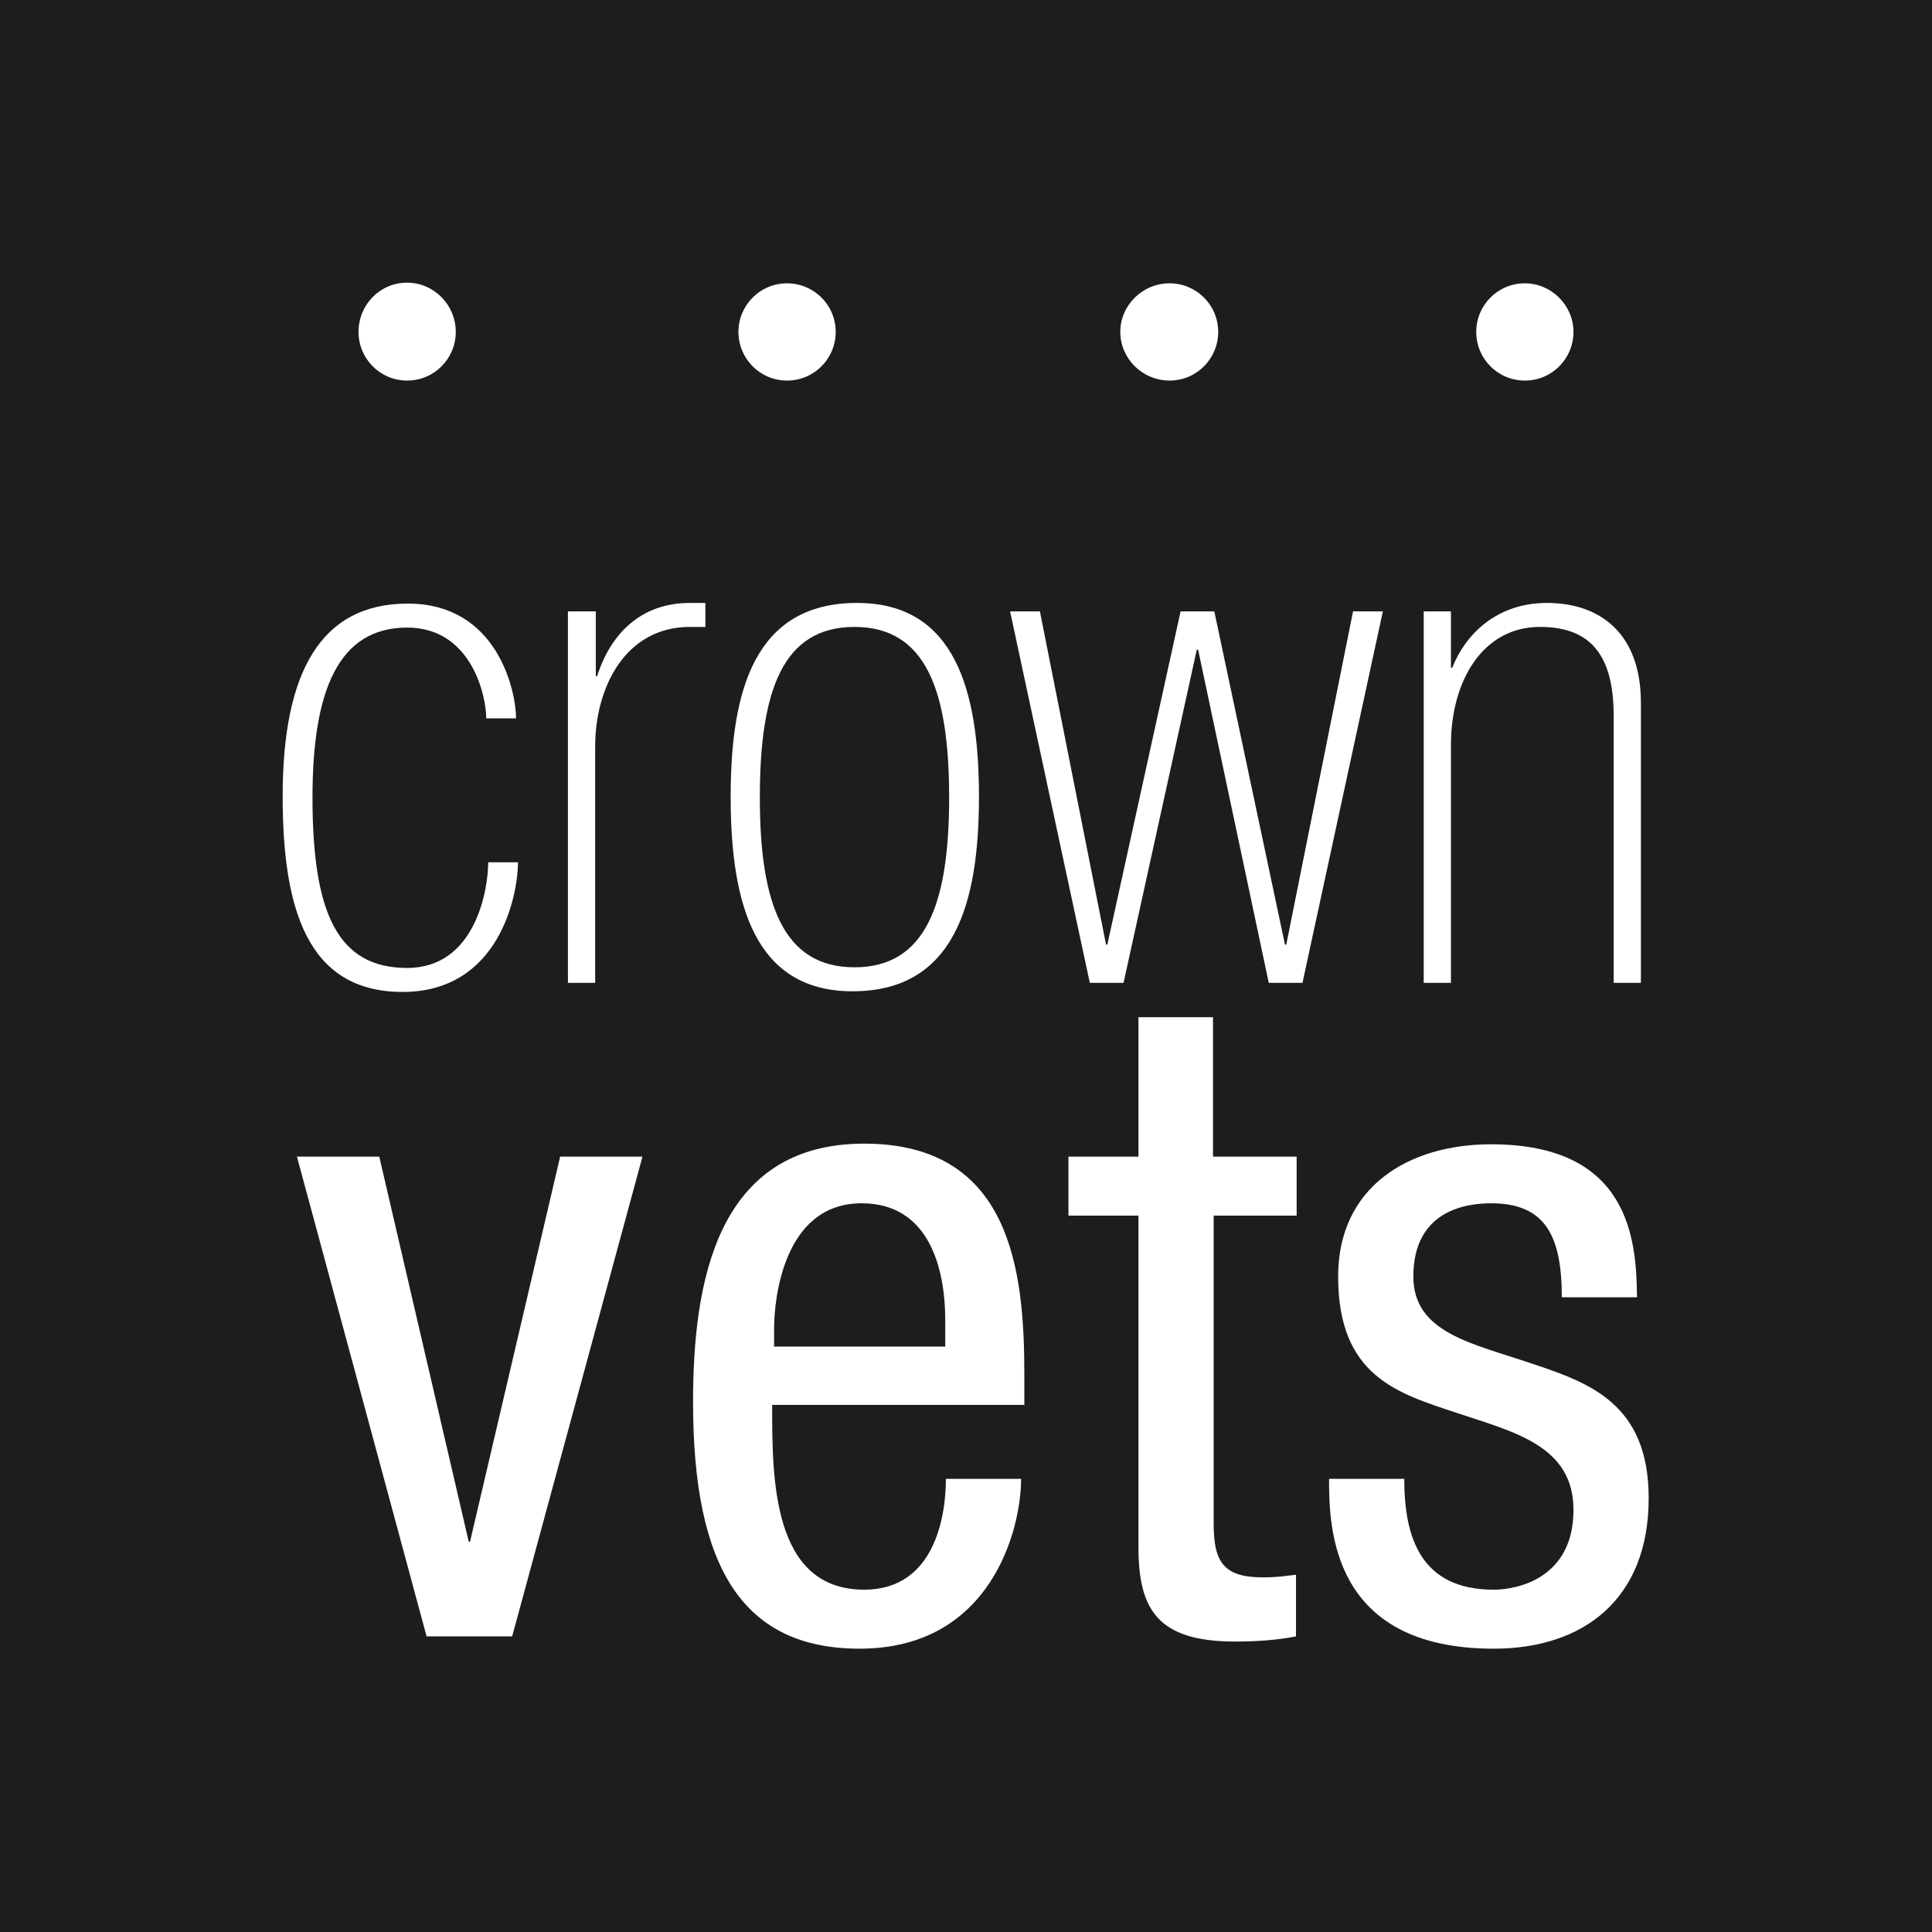
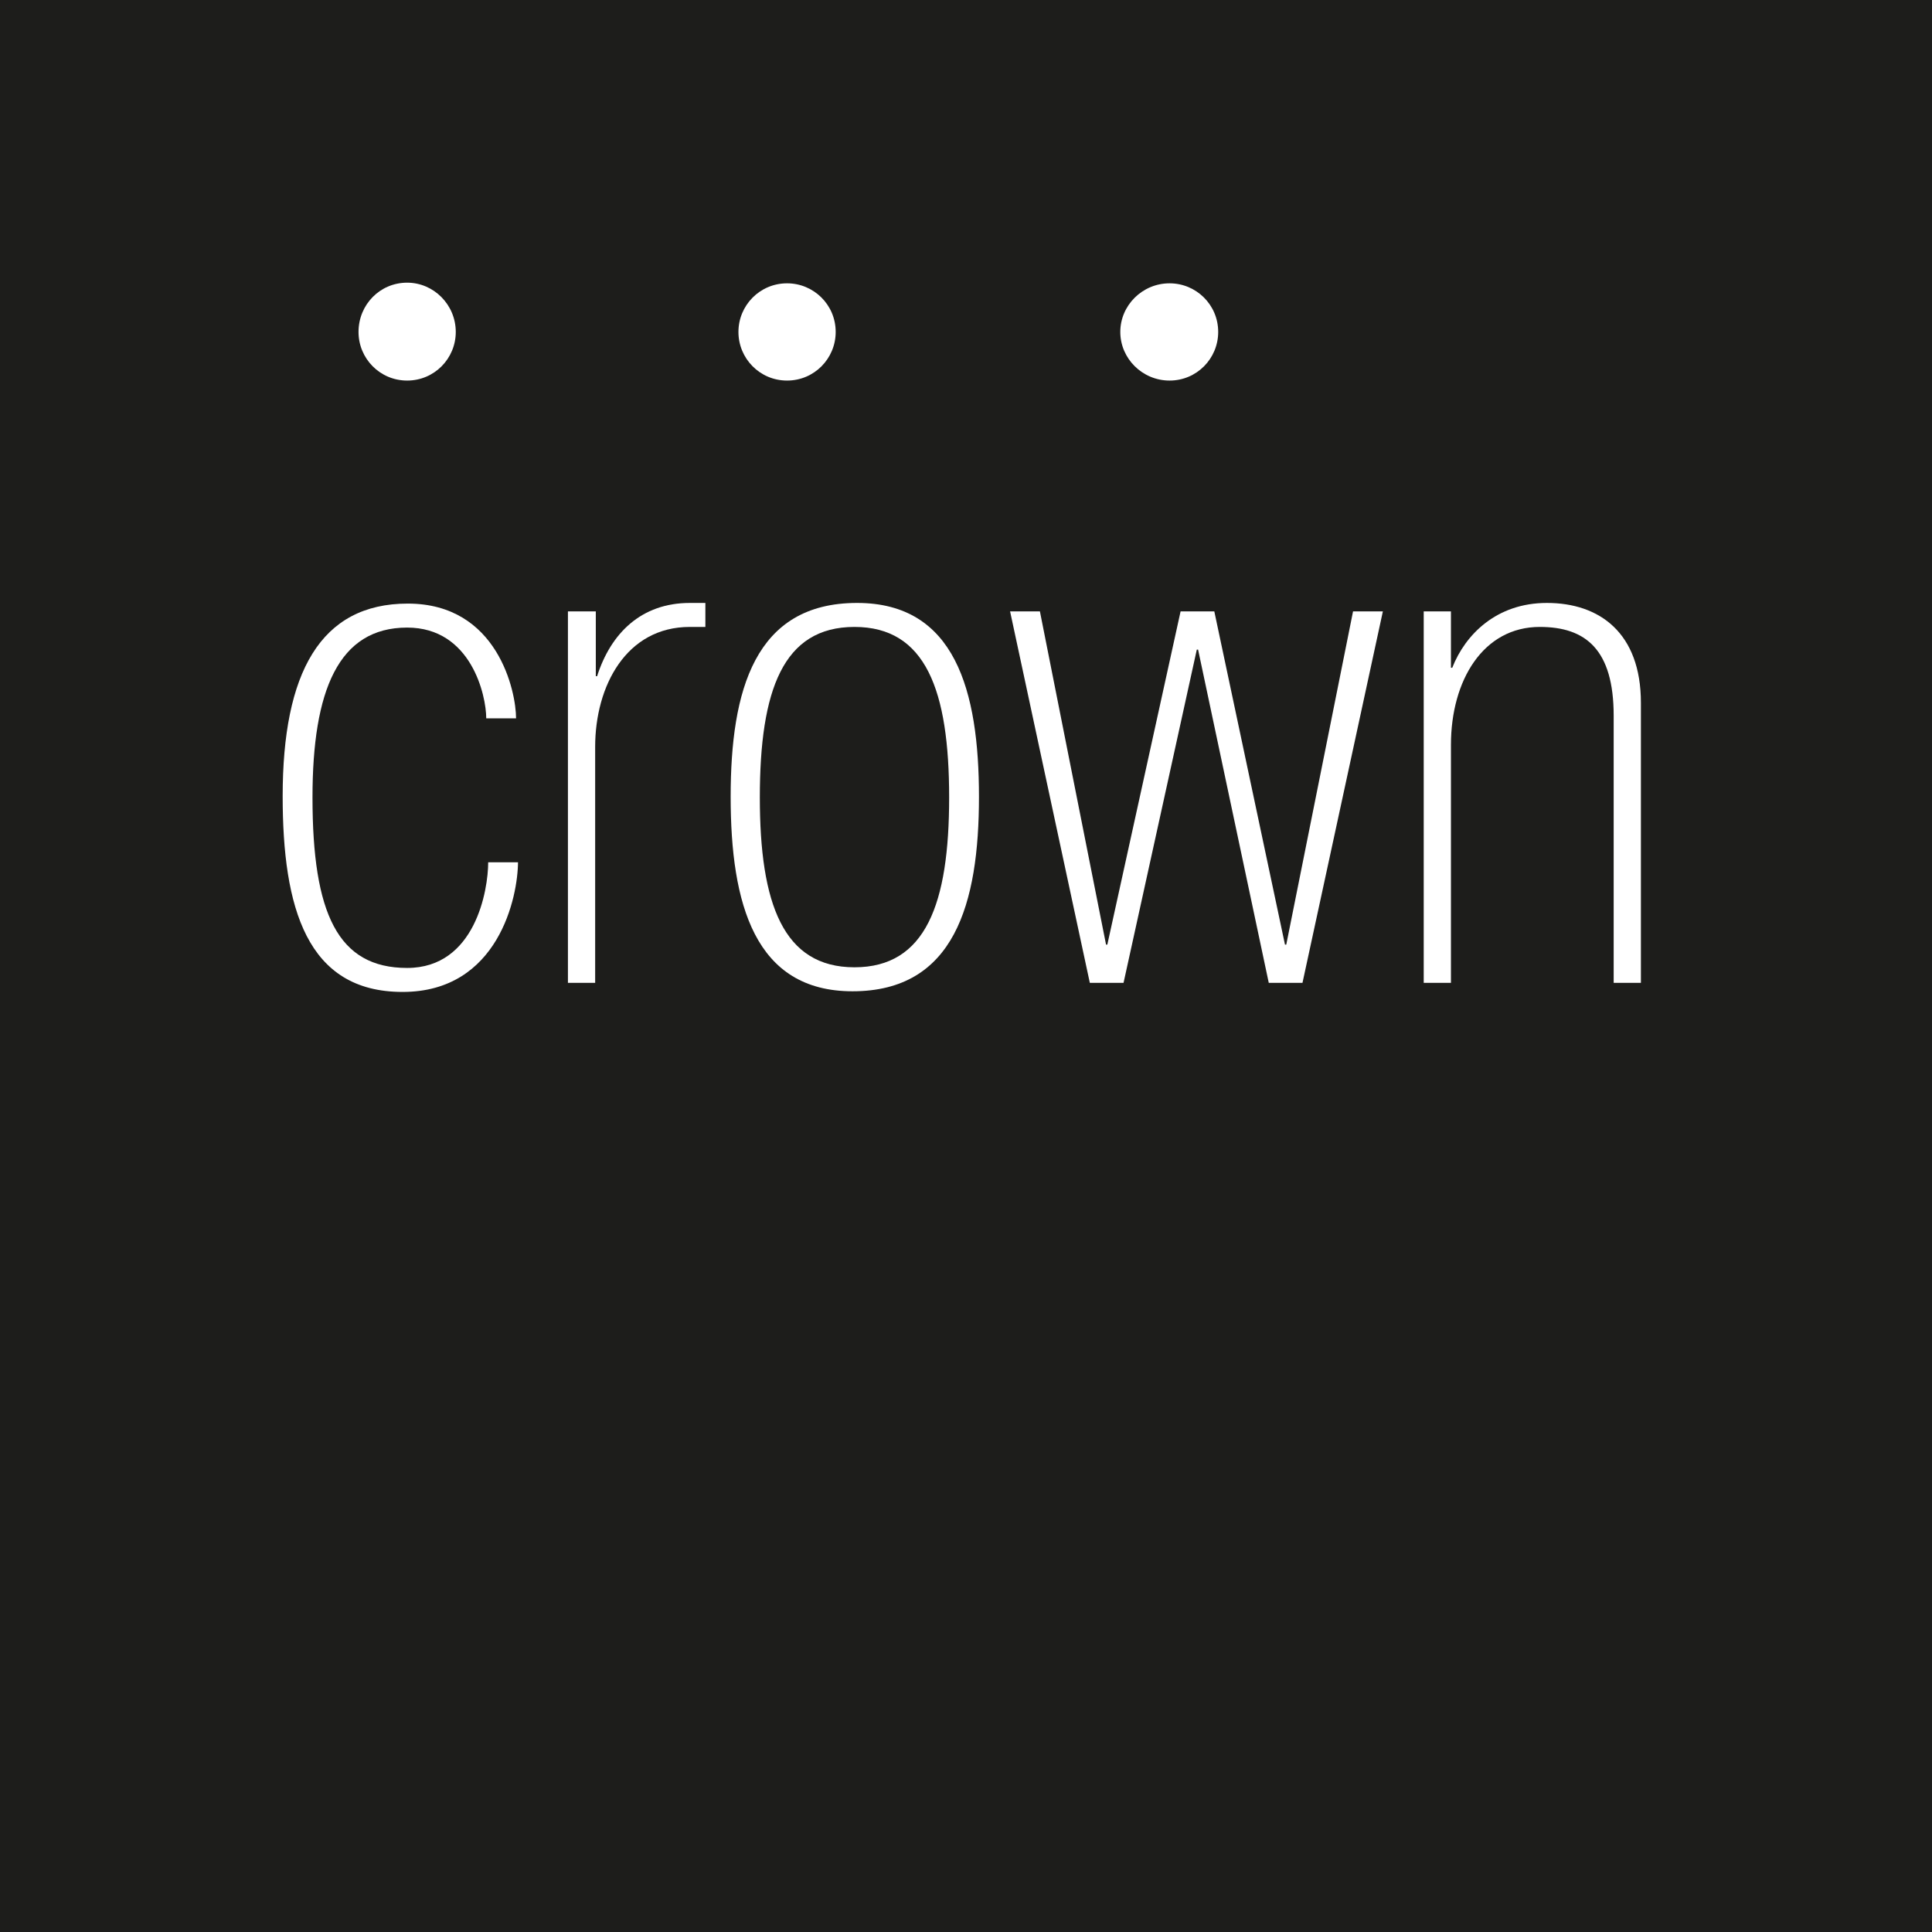
<svg xmlns="http://www.w3.org/2000/svg" version="1.1" id="Layer_1" x="0px" y="0px" viewBox="0 0 298 298" style="enable-background:new 0 0 298 298;" xml:space="preserve">
  <rect style="fill:#1D1D1B;" width="298" height="298" />
  <path style="fill:#FFFFFF;" d="M62.8,58.7c4.2,0,7.5-3.4,7.5-7.5c0-4.2-3.4-7.6-7.5-7.6c-4.2,0-7.5,3.4-7.5,7.6  C55.3,55.3,58.6,58.7,62.8,58.7" />
  <path style="fill:#FFFFFF;" d="M121.4,58.7c4.2,0,7.5-3.4,7.5-7.5c0-4.2-3.4-7.5-7.5-7.5c-4.2,0-7.5,3.4-7.5,7.5  C113.9,55.3,117.2,58.7,121.4,58.7" />
  <path style="fill:#FFFFFF;" d="M180.4,58.7c4.2,0,7.5-3.4,7.5-7.5c0-4.2-3.4-7.5-7.5-7.5c-4.2,0-7.6,3.4-7.6,7.5  C172.8,55.3,176.2,58.7,180.4,58.7" />
-   <path style="fill:#FFFFFF;" d="M235.2,58.7c4.2,0,7.5-3.4,7.5-7.5c0-4.1-3.4-7.5-7.5-7.5c-4.2,0-7.5,3.4-7.5,7.5  C227.7,55.3,231,58.7,235.2,58.7" />
  <path style="fill:#FFFFFF;" d="M79.9,132.9c0,5.4-3,20.1-17.8,20.1c-14.8,0-18.5-13-18.5-30.2c0-19,5.8-29.7,19.3-29.7  c13.9,0,16.7,13.6,16.7,17.7H75c0-3.5-2.3-14-12.2-14c-10.6,0-14.6,9.7-14.6,26.2c0,17.9,3.9,26.3,14.6,26.3  c10.5,0,12.5-12,12.5-16.3H79.9z" />
  <path style="fill:#FFFFFF;" d="M87.7,94.3h4.2v10h0.2c2.1-6.6,6.8-11.3,14.3-11.3h2.4v3.7h-2.4c-9.8,0-14.6,9.1-14.6,18.5v36.4h-4.2  V94.3z" />
  <path style="fill:#FFFFFF;" d="M131.5,152.9c-15.1,0-18.8-13.5-18.8-30c0-16.4,3.7-29.9,19.5-29.9c15.1,0,18.8,13.5,18.8,29.9  C151,139.4,147.2,152.9,131.5,152.9 M131.8,96.7c-11,0-14.6,9.7-14.6,26.3c0,16.4,3.6,26.2,14.6,26.2c11,0,14.6-9.8,14.6-26.2  C146.4,106.5,142.8,96.7,131.8,96.7" />
  <polygon style="fill:#FFFFFF;" points="184.8,100.2 184.6,100.2 173.3,151.6 168.1,151.6 155.8,94.3 160.4,94.3 170.6,145.7   170.8,145.7 182.1,94.3 187.3,94.3 198.2,145.7 198.4,145.7 208.7,94.3 213.3,94.3 200.9,151.6 195.7,151.6 " />
  <path style="fill:#FFFFFF;" d="M219.6,94.3h4.2v8.7h0.2c2-5.1,6.8-10,14.6-10c8.1,0,14.5,4.6,14.5,15.4v43.2h-4.2v-41.2  c0-10.2-4.3-13.7-11.4-13.7c-8.7,0-13.7,8.2-13.7,18.2v36.7h-4.2V94.3z" />
-   <polygon style="fill:#FFFFFF;" points="45.8,178.4 58.5,178.4 72.3,237.8 72.5,237.8 86.4,178.4 99.1,178.4 79,252.4 65.8,252.4 " />
-   <path style="fill:#FFFFFF;" d="M119.1,216.8c0,11.3,0,28.4,14.2,28.4c11,0,12.6-11.6,12.6-17.1h11.6c0,7.9-4.7,26.2-24.9,26.2  c-18.1,0-25.7-12.6-25.7-38c0-18.5,3.6-39.9,26.4-39.9c22.7,0,24.7,19.7,24.7,35.6v4.7H119.1z M145.8,207.7v-4  c0-8.3-2.6-18.1-12.9-18.1c-12.1,0-13.5,14.9-13.5,19.3v2.8H145.8z" />
-   <path style="fill:#FFFFFF;" d="M175.5,156.9h11.6v21.5H200v9.1h-12.8V235c0,5.9,1.5,8.3,7.6,8.3c2.5,0,3.9-0.3,5.1-0.4v9.5  c-1.5,0.3-4.5,0.8-9.4,0.8c-12,0-14.9-5-14.9-14.6v-51.1h-10.8v-9.1h10.8V156.9z" />
-   <path style="fill:#FFFFFF;" d="M240.9,200.1c0-9.4-2.5-14.5-10.9-14.5c-3.7,0-12,1-12,11.3c0,8.7,9.1,10.3,18.2,13.4  c9,3,18.1,6.2,18.1,20.8c0,15.6-10.1,23.2-23.9,23.2c-25.1,0-25.4-18.7-25.4-26.2h11.6c0,9,2.5,17.1,13.8,17.1  c3.7,0,12.3-1.8,12.3-12.3c0-9.9-9.1-12-18.1-15c-9-3-18.2-5.6-18.2-21c0-13.8,10.8-20.4,23.6-20.4c21.5,0,22.4,14.9,22.5,23.6  H240.9z" />
</svg>